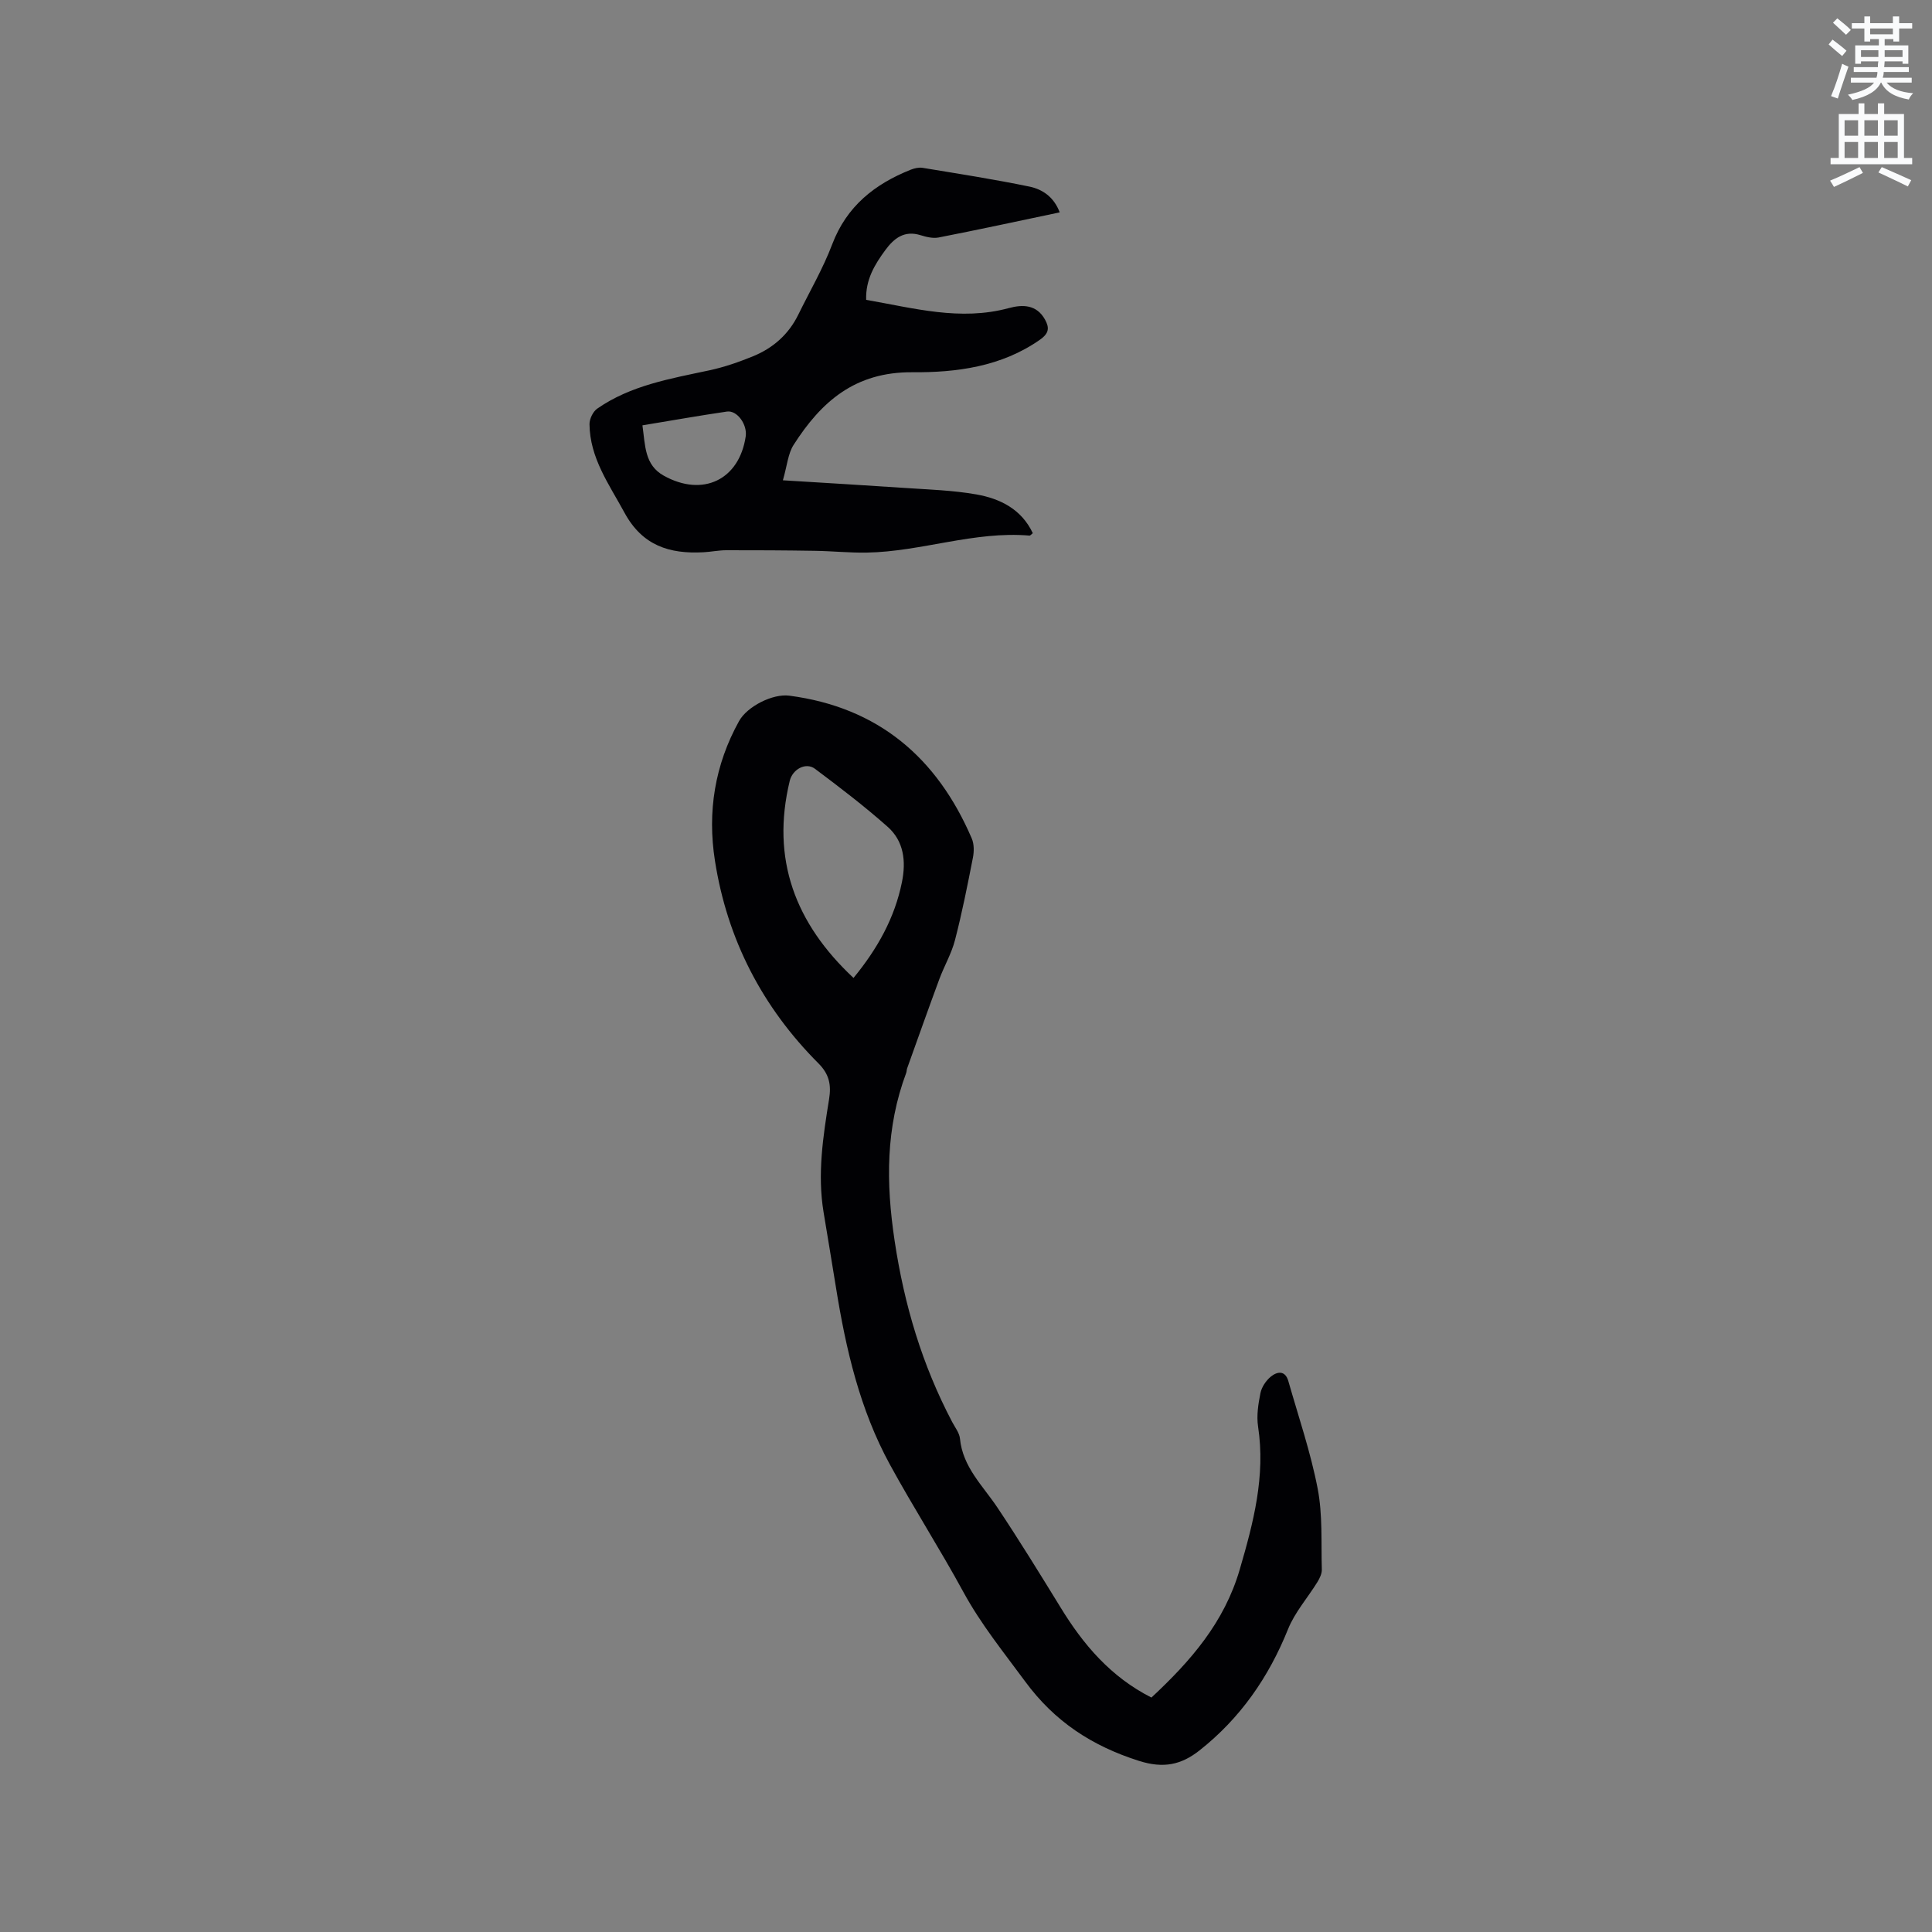
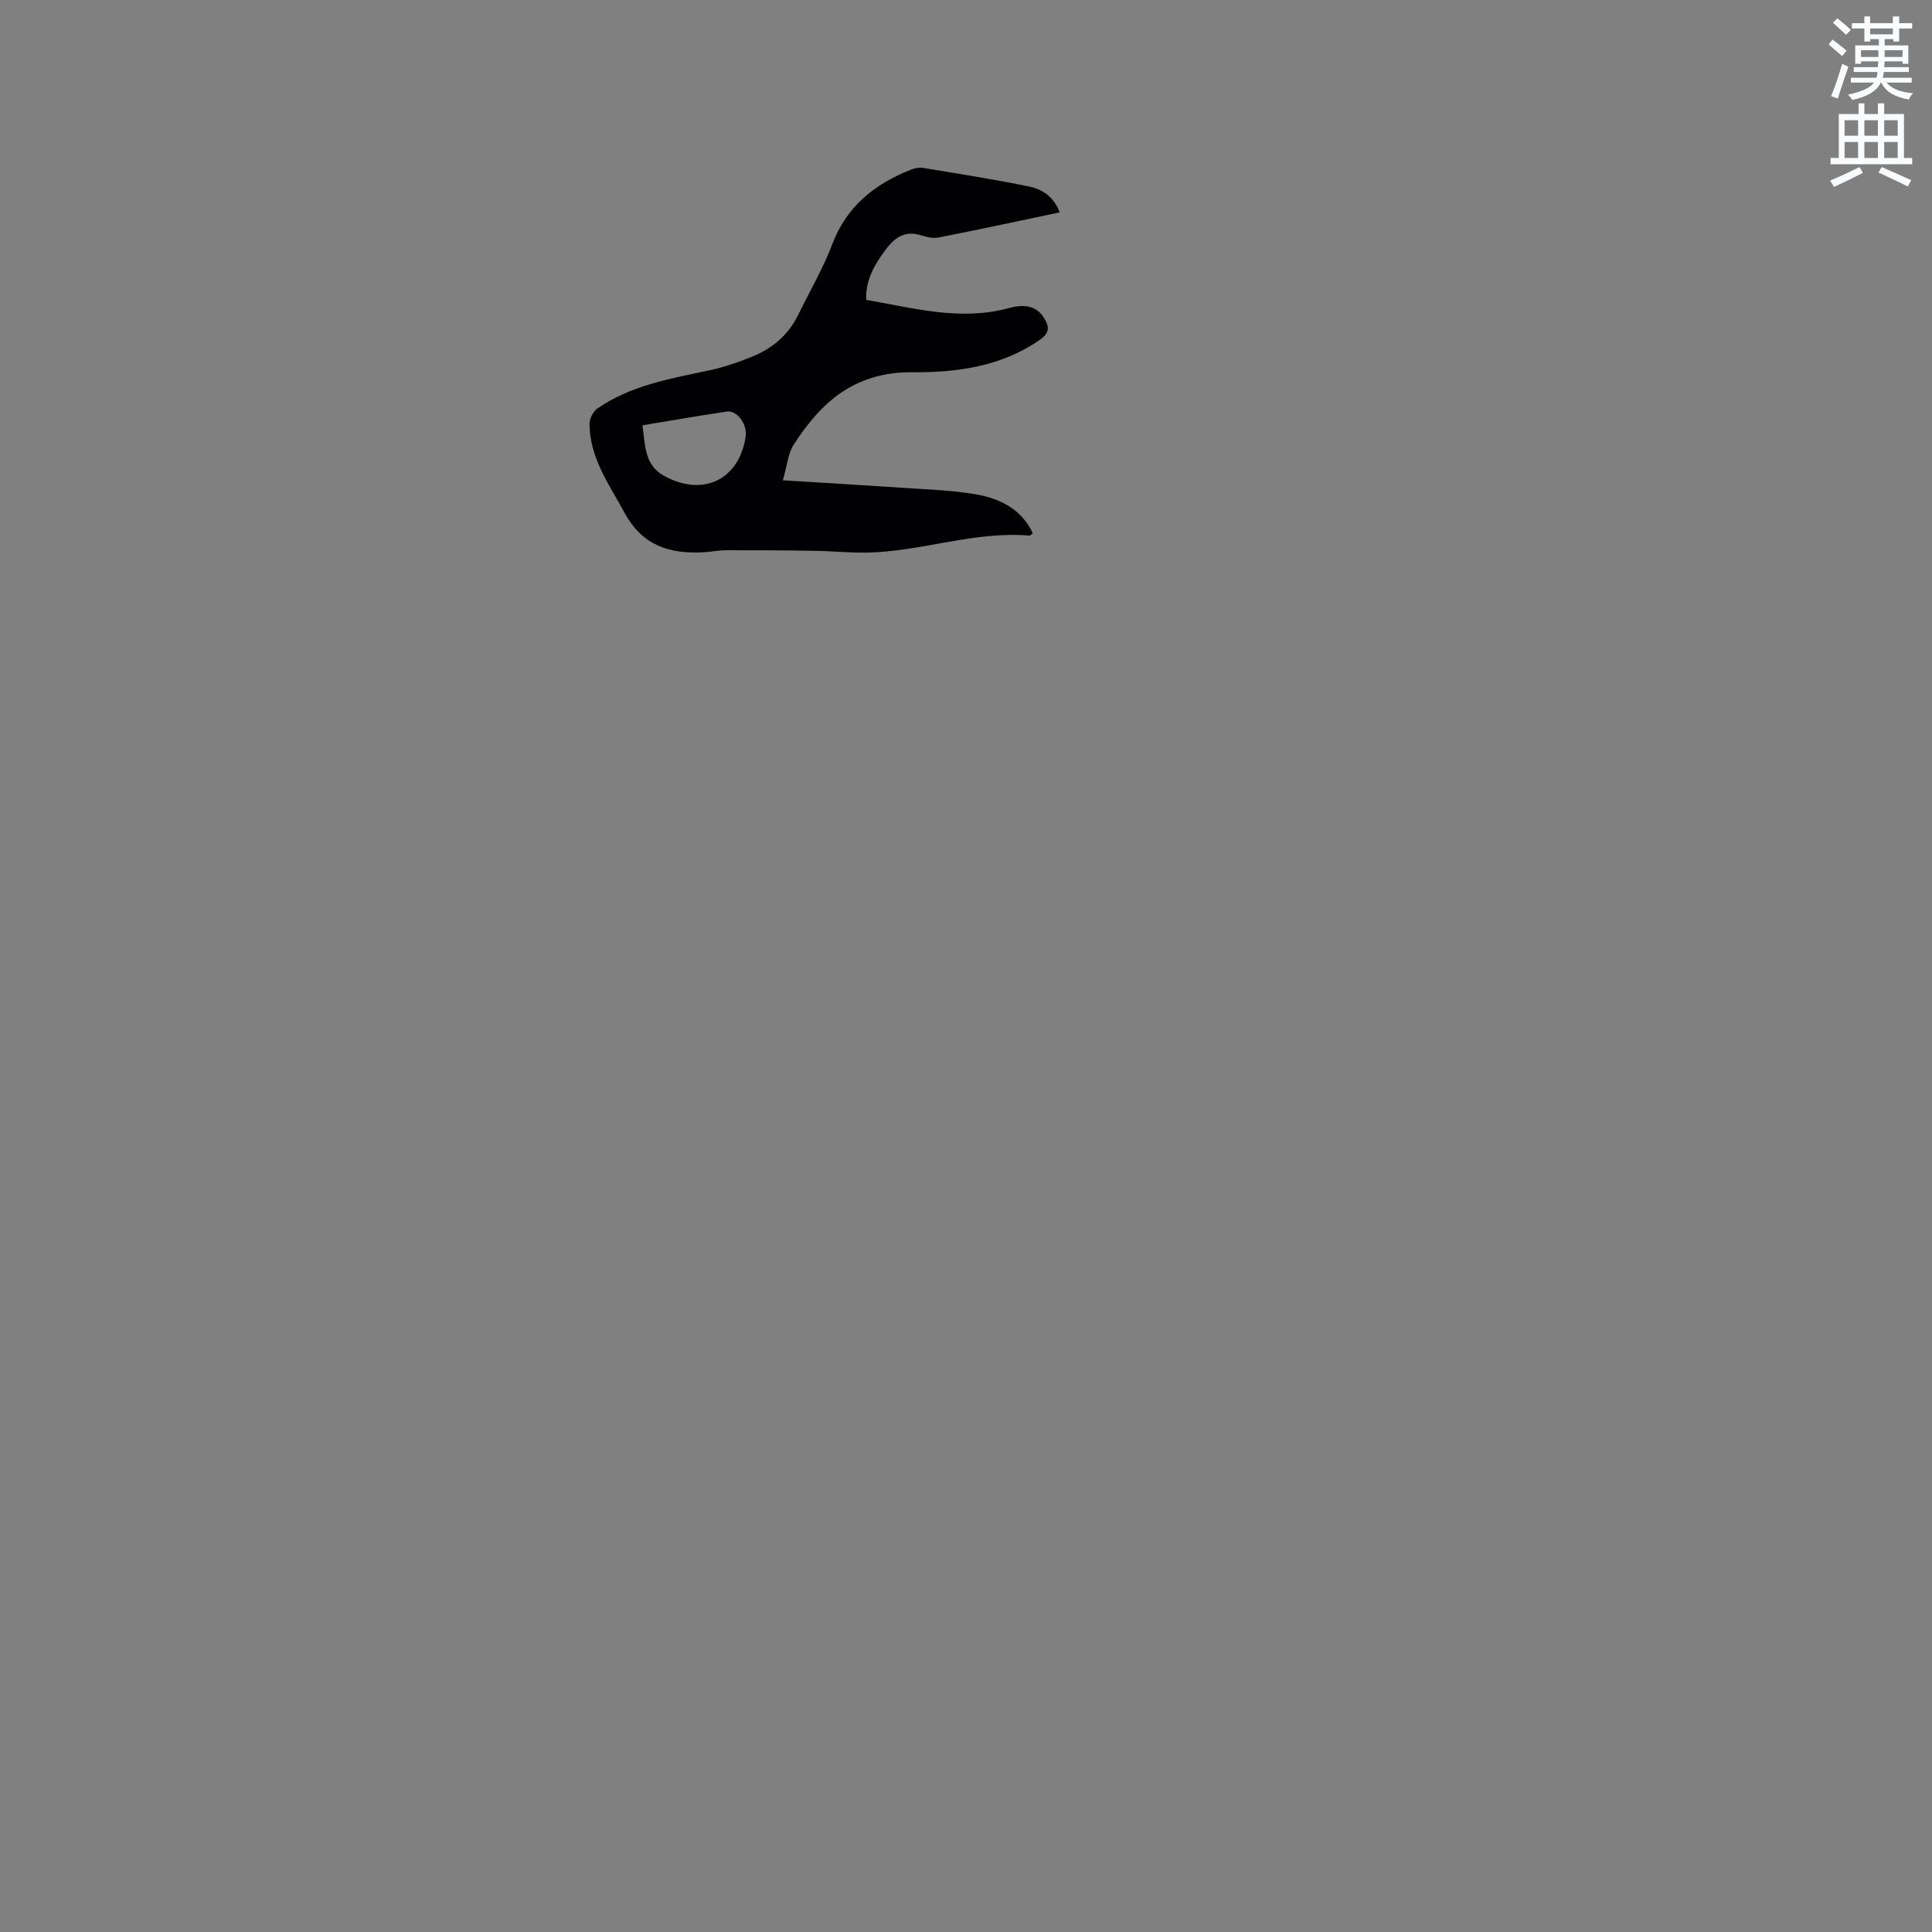
<svg xmlns="http://www.w3.org/2000/svg" enable-background="new 0 0 400 400" viewBox="0 0 400 400">
  <rect x="0" y="0" width="400" height="400" fill="#808080" stroke="none" />
  <path d="m378.6 9.2.8-1c.9.7 1.9 1.4 2.9 2.3l-.9 1.1c-1.1-.9-2-1.7-2.8-2.4zm.5 10.7c.9-2.1 1.6-4.3 2.3-6.7.4.2.8.4 1.3.6-.7 2.1-1.5 4.3-2.2 6.6zm.4-15.2.9-.9c1 .8 2 1.6 2.8 2.4l-1 1c-1-.9-1.9-1.8-2.7-2.5zm12.5-1.3h1.2v1.4h2.7v1.1h-2.7v2.7h-1.2v-.5h-1.8v1.3h4.9v3.8h-1.2v-.5h-3.7c0 .4-.1.9-.1 1.2h5.1v1h-5.2c0 .5-.1.9-.2 1.2h6v1h-5.2c1.1 1.3 2.9 2 5.5 2.2-.4.4-.7.8-.9 1.3-2.9-.5-4.8-1.6-5.7-3.5h-.1c-.8 1.7-2.7 2.9-5.9 3.6-.2-.4-.6-.8-.9-1.1 2.8-.6 4.6-1.4 5.4-2.5h-4.8v-1h5.3c.1-.3.2-.7.2-1.2h-4.9v-1h5c0-.4 0-.8.1-1.2h-3.6v.5h-1.2v-3.8h4.9v-1.3h-1.8v.5h-1.2v-2.7h-2.6v-1.1h2.6v-1.4h1.2v1.4h4.7v-1.4zm-6.7 8.4h3.6c0-.4 0-.9 0-1.4h-3.6zm1.9-4.7h4.7v-1.2h-4.7zm6.7 3.3h-3.7v1.4h3.7z" fill="#fafbfc" />
  <path d="m384.7 21.4h1.3v2.2h2.8v-2.2h1.3v2.2h4.1v9.1h1.7v1.3h-16.9v-1.3h1.7v-9.1h4.1v-2.2zm.3 13.2.7 1.2c-1.8.9-3.8 1.9-6 2.9-.2-.4-.5-.8-.8-1.3 2.4-1 4.4-2 6.1-2.8zm-3.1-6.5h2.8v-3.2h-2.8zm0 4.6h2.8v-3.3h-2.8zm4.1-4.6h2.8v-3.2h-2.8zm0 4.6h2.8v-3.3h-2.8zm3.6 1.9c2.1.9 4.1 1.8 6.1 2.7l-.7 1.3c-2.2-1.1-4.2-2-6.1-2.9zm3.3-9.7h-2.8v3.2h2.8zm-2.8 7.8h2.8v-3.3h-2.8z" fill="#fafbfc" />
  <g fill="#010104">
-     <path d="m238.39 351.46c8.18-7.62 15.08-15.56 18.28-26.5 2.85-9.76 5.36-19.34 3.8-29.62-.34-2.24.04-4.66.49-6.91.25-1.24 1.13-2.56 2.11-3.38 1.33-1.1 3.01-1.41 3.67.9 2.11 7.4 4.62 14.73 6.07 22.26 1.05 5.44.7 11.16.86 16.76.02.84-.44 1.79-.9 2.55-2.02 3.28-4.69 6.28-6.1 9.79-4.01 9.97-9.89 18.44-18.33 25.1-3.77 2.97-7.43 3.78-12.53 2.16-9.75-3.1-17.46-8.14-23.57-16.45-4.45-6.05-9.15-11.84-12.77-18.49-4.86-8.93-10.36-17.5-15.23-26.42-6.22-11.39-9.11-23.87-11.15-36.58-.84-5.23-1.72-10.44-2.58-15.67-1.3-7.88-.11-15.64 1.14-23.38.47-2.89.08-5.13-2.17-7.39-11.65-11.66-18.91-25.68-21.46-41.99-1.59-10.13-.03-19.85 4.99-28.9 1.68-3.04 6.97-5.72 10.4-5.27 18.42 2.41 30.61 12.84 37.79 29.58.49 1.15.48 2.7.23 3.97-1.12 5.71-2.25 11.43-3.71 17.06-.72 2.79-2.24 5.37-3.25 8.1-2.27 6.13-4.45 12.3-6.66 18.46-.11.3-.08.64-.19.93-4.24 11.36-4.21 22.71-2.4 34.75 2 13.33 5.71 25.73 11.92 37.53.59 1.12 1.49 2.25 1.61 3.43.57 5.9 4.71 9.73 7.74 14.26 4.53 6.78 8.8 13.73 13.07 20.67 4.7 7.71 10.39 14.41 18.83 18.69zm-61.68-148.99c4.97-6.05 8.53-12.42 10.03-19.85.87-4.31.4-8.46-2.95-11.43-4.8-4.26-9.92-8.17-15.06-12.02-1.89-1.42-4.64.09-5.22 2.49-3.92 16.19 1.11 29.51 13.2 40.81z" />
    <path d="m219.4 43.97c-8.55 1.8-16.79 3.58-25.07 5.2-1.18.23-2.56-.11-3.75-.48-3.35-1.04-5.48.64-7.27 3.07-2.2 2.99-4.12 6.12-3.98 10.32 9.85 1.71 19.48 4.43 29.52 1.71 2.87-.78 5.77-.76 7.51 2.38.92 1.67.87 2.82-1.06 4.17-7.98 5.6-17.34 6.8-26.37 6.73-11.92-.1-18.91 6.1-24.63 15.05-1.15 1.8-1.32 4.22-2.21 7.32 9.02.56 17.12 1.03 25.2 1.58 4.96.34 9.96.48 14.83 1.34 4.96.87 9.38 3.07 11.71 8.03-.36.28-.52.51-.67.5-11.46-.98-22.38 3.32-33.71 3.52-3.59.06-7.18-.32-10.77-.37-6.1-.1-12.21-.13-18.32-.12-1.58 0-3.16.34-4.74.42-6.99.37-12.61-1.34-16.33-8.2-3.19-5.88-7.17-11.31-7.24-18.32-.01-1.09.72-2.6 1.59-3.21 6.97-4.85 15.16-6.21 23.24-7.94 3.08-.66 6.11-1.72 9.03-2.91 4.14-1.69 7.37-4.53 9.37-8.62 2.37-4.84 5.12-9.54 7.02-14.56 2.99-7.88 8.79-12.47 16.27-15.45.76-.3 1.68-.51 2.46-.38 7.39 1.22 14.8 2.37 22.14 3.89 2.66.56 5.03 2.13 6.23 5.33zm-86.39 44.09c.59 4.2.43 8.2 4.41 10.42 8.08 4.5 15.64.87 16.97-8.13.36-2.45-1.77-5.45-3.89-5.14-5.75.84-11.47 1.86-17.49 2.85z" />
  </g>
</svg>